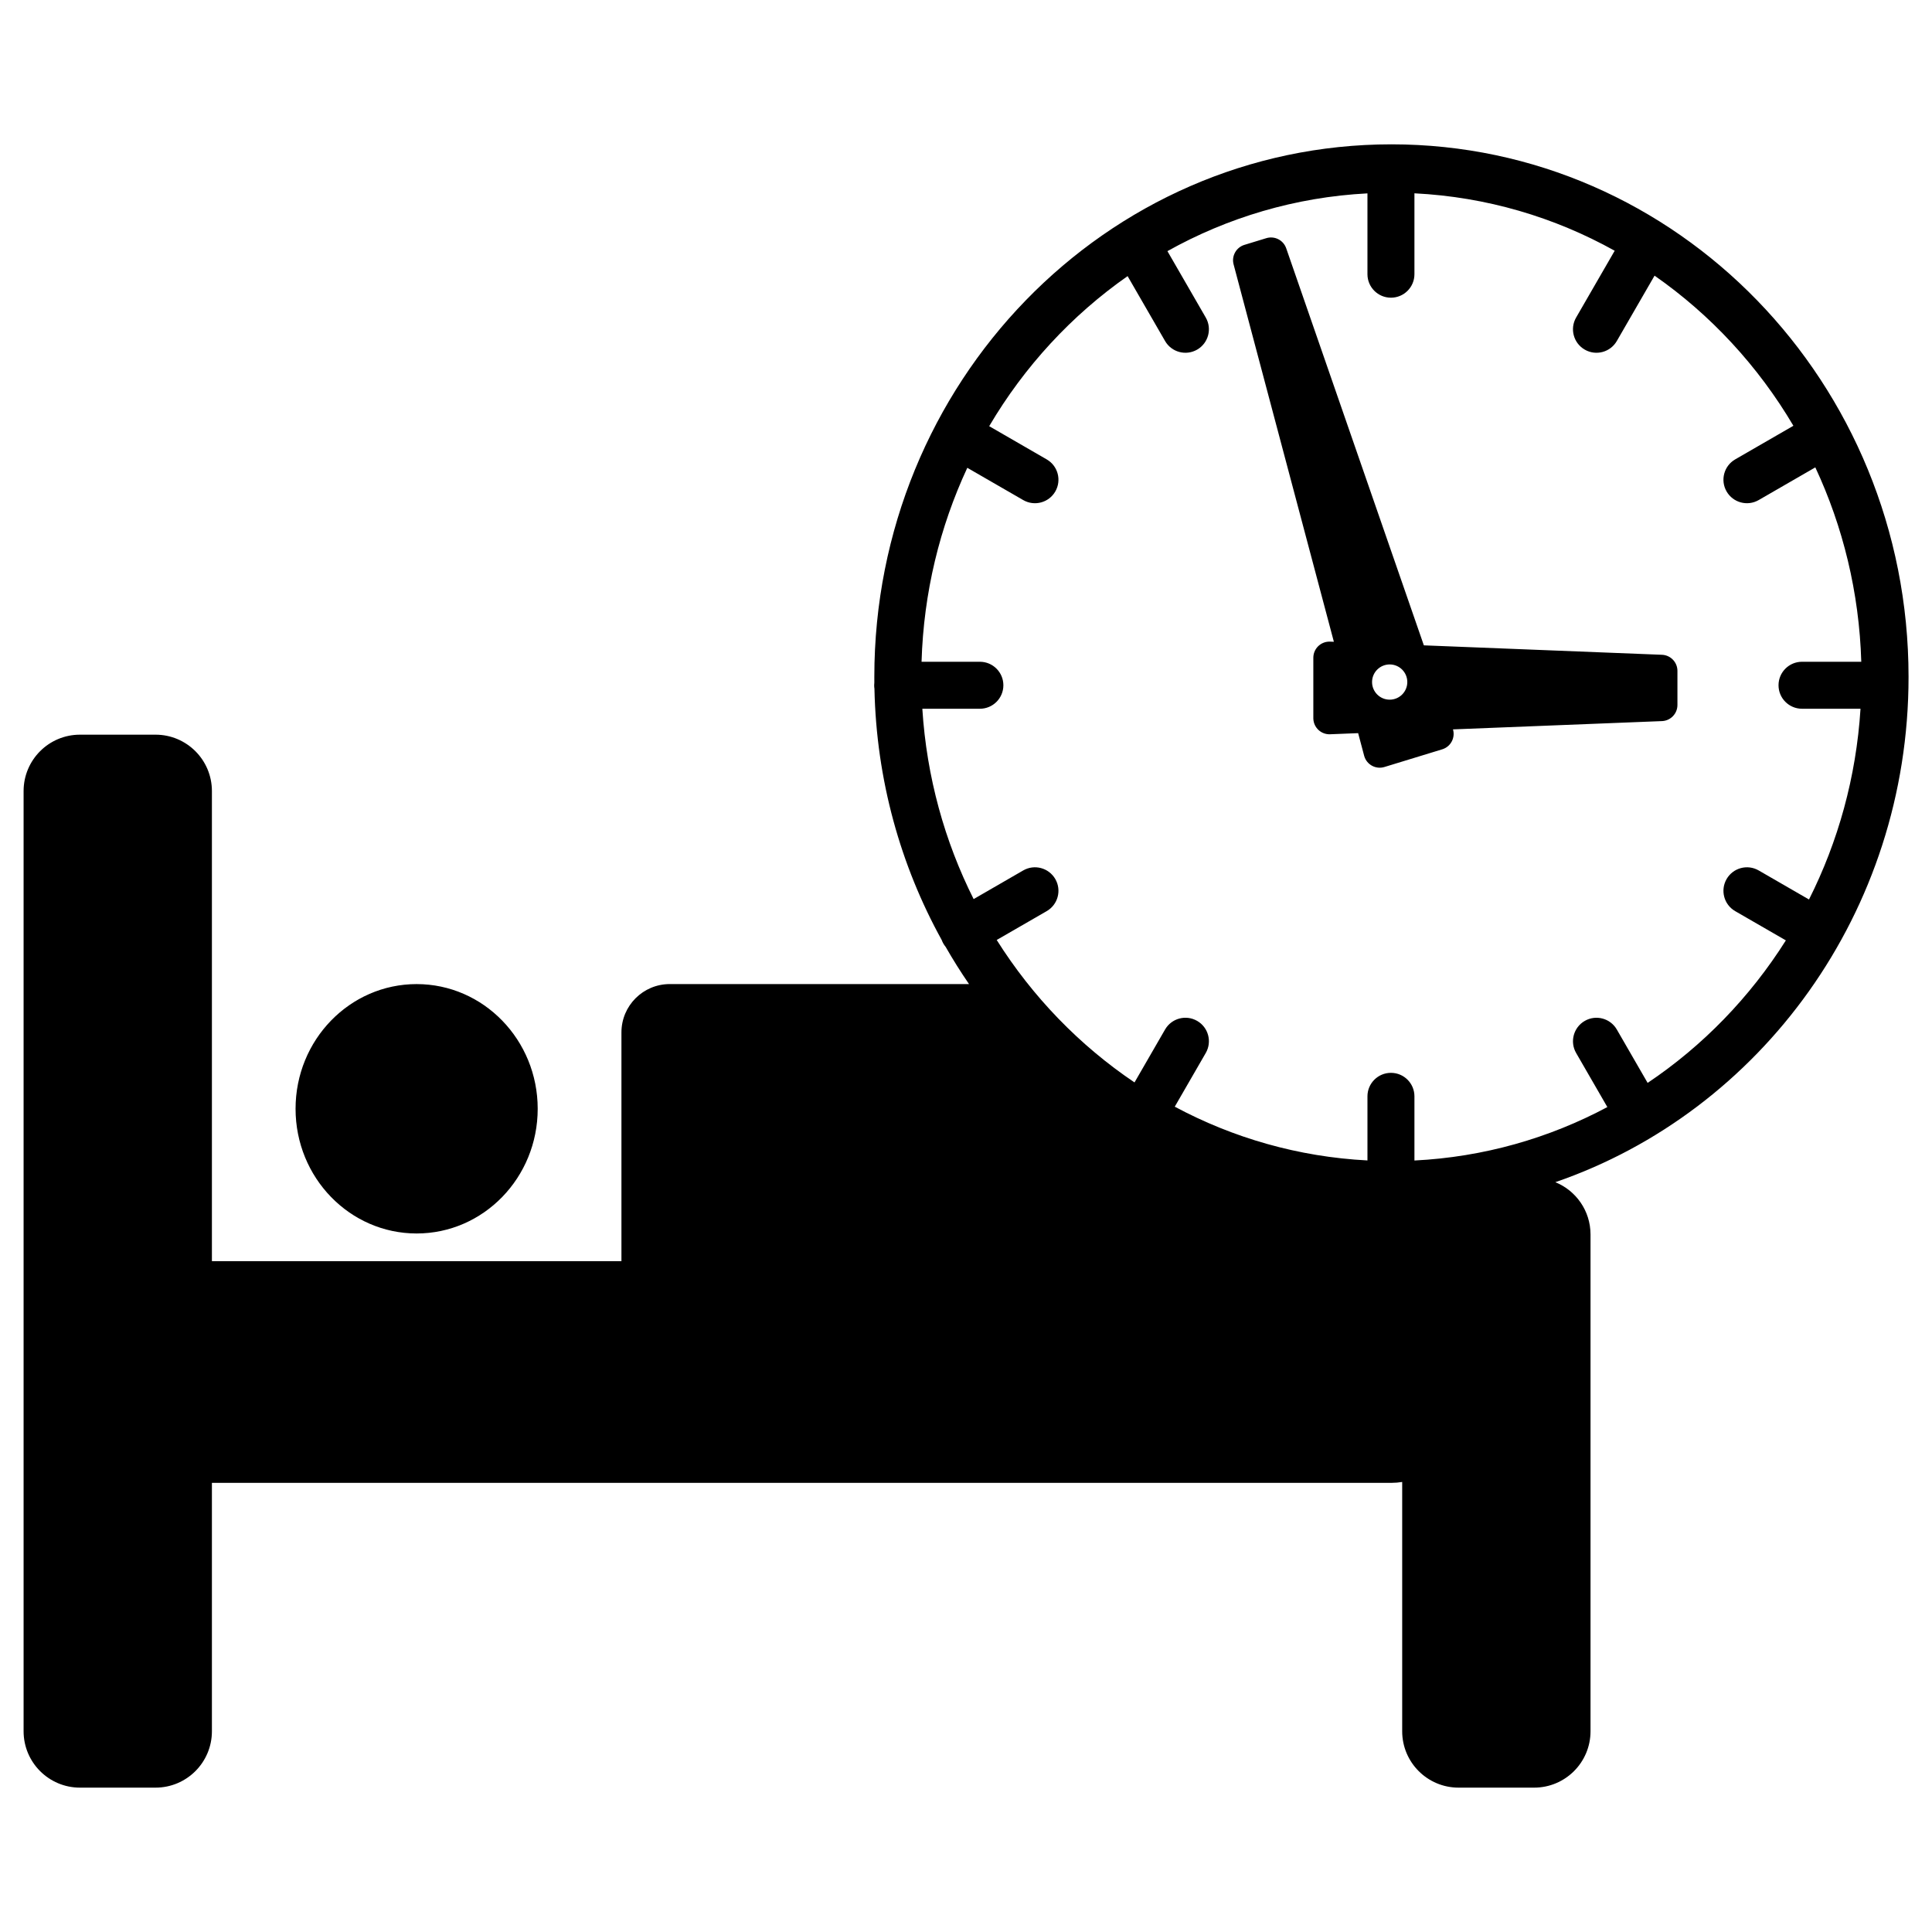
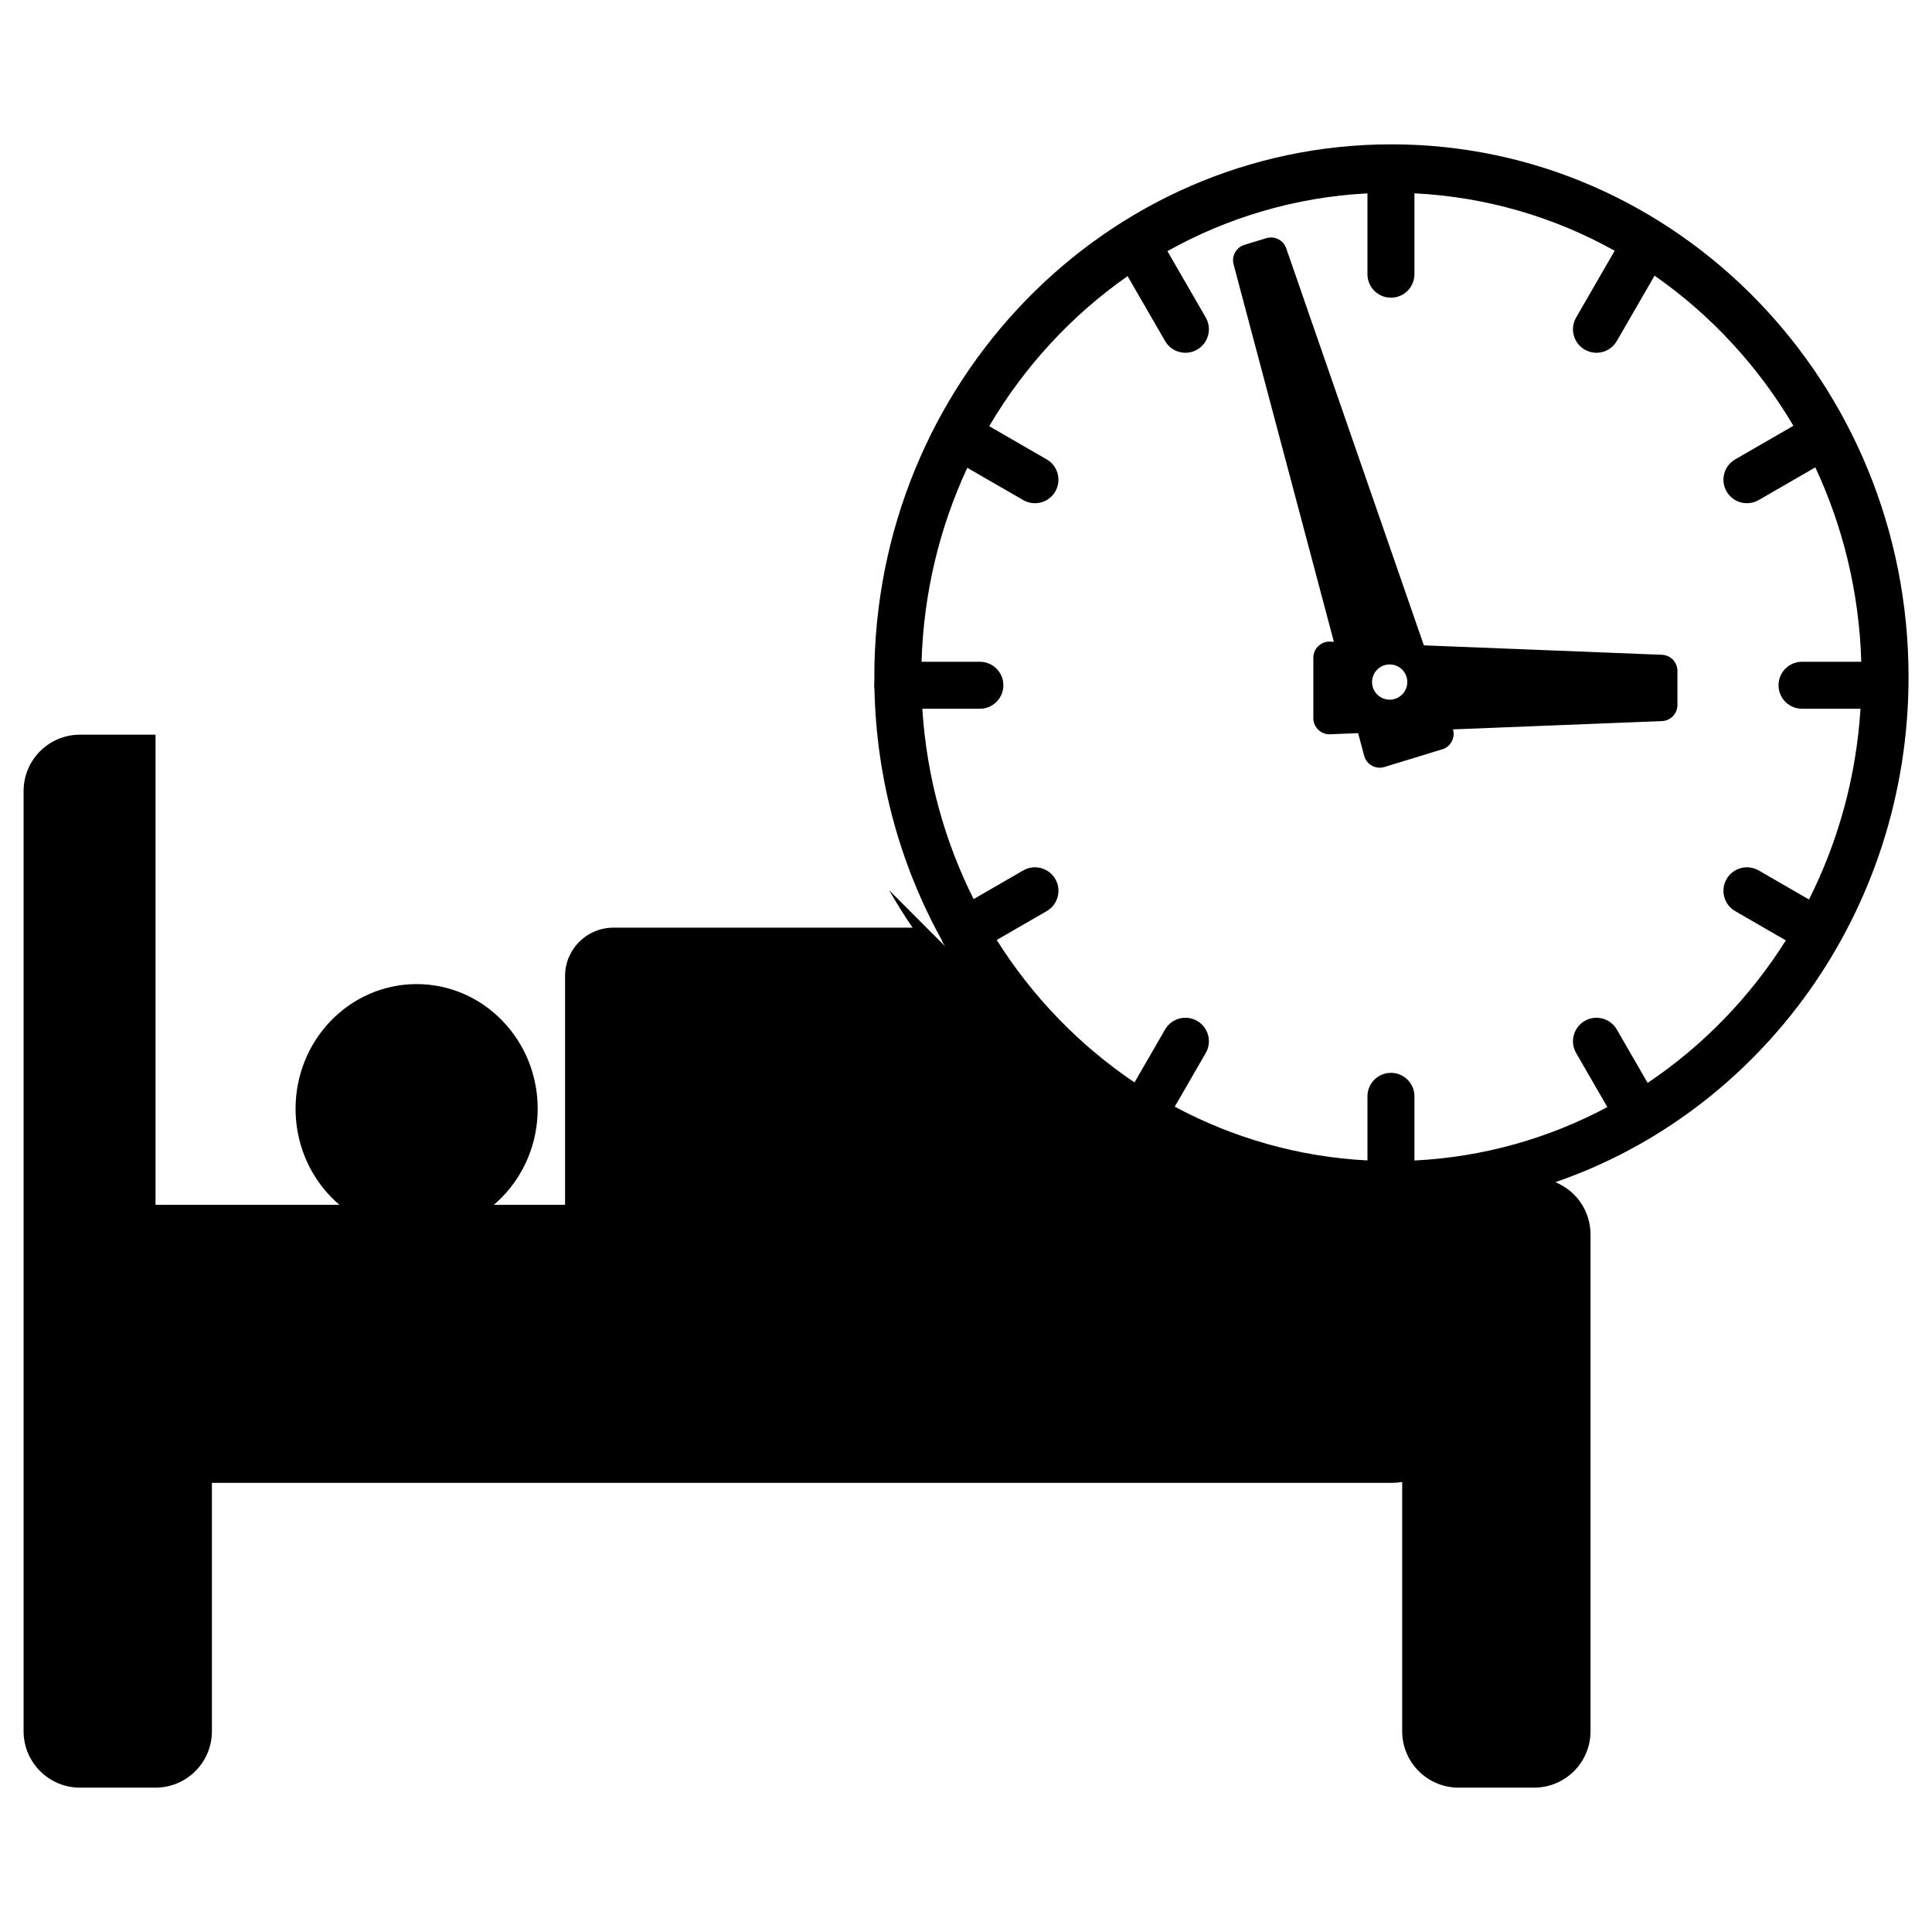
<svg xmlns="http://www.w3.org/2000/svg" fill="#000000" width="800px" height="800px" version="1.1" viewBox="144 144 512 512">
-   <path d="m394.54 394.85c-0.191-0.242-0.367-0.5-0.527-0.773-0.184-0.316-0.336-0.645-0.457-0.98-10.891-19.711-17.309-42.391-17.82-66.566-0.047-0.301-0.07-0.609-0.07-0.926 0-0.25 0.016-0.492 0.043-0.734-0.004-0.492-0.004-0.984-0.004-1.48 0-77.949 61.352-141.14 137.04-141.14 75.68 0 137.04 63.188 137.04 141.14 0 62.312-39.211 115.2-93.605 133.9 5.469 2.219 9.324 7.586 9.324 13.852v131.66c0 8.25-6.691 14.941-14.945 14.941h-20.02c-8.254 0-14.945-6.691-14.945-14.941v-66.066c-0.918 0.152-1.859 0.234-2.816 0.234h-312.62v65.832c0 8.25-6.691 14.941-14.941 14.941h-20.023c-8.254 0-14.941-6.691-14.941-14.941v-249.16c0-8.254 6.688-14.945 14.941-14.945h20.023c8.25 0 14.941 6.691 14.941 14.945v124.58h108.53v-60.625c0-7.074 5.734-12.809 12.809-12.809h79.301c-2.211-3.219-4.293-6.535-6.242-9.945zm111.85 56.68v-16.992c0-3.438 2.789-6.223 6.227-6.223s6.223 2.785 6.223 6.223v17.008c18.367-0.914 35.691-5.922 51.125-14.16l-8.273-14.328c-1.719-2.977-0.699-6.785 2.281-8.504 2.977-1.719 6.781-0.699 8.5 2.277l8.168 14.148c14.625-9.809 27.121-22.695 36.633-37.766l-13.43-7.75c-2.977-1.719-3.996-5.527-2.277-8.504 1.719-2.977 5.523-4 8.504-2.281l13.332 7.699c7.707-15.305 12.508-32.414 13.652-50.551h-15.504c-3.438 0-6.223-2.785-6.223-6.223s2.785-6.227 6.223-6.227h15.707c-0.547-18.41-4.863-35.848-12.18-51.516l-15.008 8.664c-2.981 1.719-6.785 0.699-8.504-2.277-1.719-2.977-0.699-6.785 2.277-8.504l15.426-8.906c-9.344-15.836-21.922-29.422-36.793-39.785l-10.004 17.324c-1.719 2.977-5.523 3.996-8.5 2.277-2.981-1.719-4-5.527-2.281-8.504l10.219-17.699c-15.918-8.867-33.926-14.266-53.07-15.219v21.438c0 3.438-2.785 6.223-6.223 6.223s-6.227-2.785-6.227-6.223v-21.422c-19.125 0.988-37.109 6.418-53.008 15.309l10.156 17.594c1.719 2.977 0.699 6.785-2.277 8.504-2.977 1.719-6.785 0.699-8.504-2.277l-9.93-17.199c-14.824 10.371-27.367 23.949-36.68 39.766l15.238 8.801c2.981 1.719 4 5.527 2.281 8.504-1.719 2.977-5.527 3.996-8.504 2.277l-14.816-8.551c-7.281 15.641-11.578 33.035-12.125 51.402h15.457c3.441 0 6.227 2.789 6.227 6.227s-2.785 6.223-6.227 6.223h-15.25c1.141 18.094 5.922 35.16 13.594 50.441l13.141-7.59c2.977-1.719 6.785-0.695 8.504 2.281 1.719 2.977 0.699 6.785-2.281 8.504l-13.246 7.644c9.48 15.055 21.941 27.934 36.52 37.75l8.098-14.027c1.719-2.977 5.527-3.996 8.504-2.277 2.977 1.719 3.996 5.527 2.277 8.504l-8.215 14.227c15.414 8.262 32.719 13.301 51.066 14.246zm-251.98 19.355c-17.719 0-32.082-14.793-32.082-33.043s14.363-33.047 32.082-33.047c17.723 0 32.086 14.797 32.086 33.047s-14.363 33.043-32.086 33.043zm243.08-156.81-26.574-100.01c-0.59-2.219 0.684-4.508 2.879-5.176l5.785-1.77c2.195-0.672 4.531 0.512 5.281 2.684l36.477 105.22 63.098 2.5c2.289 0.09 4.102 1.973 4.102 4.266v9.043c0 2.293-1.812 4.176-4.102 4.266l-55.379 2.195c0.637 2.172-0.539 4.488-2.699 5.234-0.051 0.02-0.102 0.035-0.152 0.051l-15.316 4.684c-2.254 0.688-4.644-0.578-5.332-2.836-0.016-0.051-0.031-0.102-0.043-0.152l-1.59-5.984-7.434 0.297c-2.356 0.094-4.344-1.742-4.438-4.098 0-0.059-0.004-0.113-0.004-0.168v-16.016c0-2.359 1.914-4.269 4.269-4.269 0.059 0 0.113 0 0.172 0.004zm14.793 15.344c2.578 0 4.668-2.09 4.668-4.668s-2.09-4.668-4.668-4.668c-2.582 0-4.672 2.09-4.672 4.668s2.09 4.668 4.672 4.668z" />
+   <path d="m394.54 394.85c-0.191-0.242-0.367-0.5-0.527-0.773-0.184-0.316-0.336-0.645-0.457-0.98-10.891-19.711-17.309-42.391-17.82-66.566-0.047-0.301-0.07-0.609-0.07-0.926 0-0.25 0.016-0.492 0.043-0.734-0.004-0.492-0.004-0.984-0.004-1.48 0-77.949 61.352-141.14 137.04-141.14 75.68 0 137.04 63.188 137.04 141.14 0 62.312-39.211 115.2-93.605 133.9 5.469 2.219 9.324 7.586 9.324 13.852v131.66c0 8.25-6.691 14.941-14.945 14.941h-20.02c-8.254 0-14.945-6.691-14.945-14.941v-66.066c-0.918 0.152-1.859 0.234-2.816 0.234h-312.62v65.832c0 8.25-6.691 14.941-14.941 14.941h-20.023c-8.254 0-14.941-6.691-14.941-14.941v-249.16c0-8.254 6.688-14.945 14.941-14.945h20.023v124.58h108.53v-60.625c0-7.074 5.734-12.809 12.809-12.809h79.301c-2.211-3.219-4.293-6.535-6.242-9.945zm111.85 56.68v-16.992c0-3.438 2.789-6.223 6.227-6.223s6.223 2.785 6.223 6.223v17.008c18.367-0.914 35.691-5.922 51.125-14.16l-8.273-14.328c-1.719-2.977-0.699-6.785 2.281-8.504 2.977-1.719 6.781-0.699 8.5 2.277l8.168 14.148c14.625-9.809 27.121-22.695 36.633-37.766l-13.43-7.75c-2.977-1.719-3.996-5.527-2.277-8.504 1.719-2.977 5.523-4 8.504-2.281l13.332 7.699c7.707-15.305 12.508-32.414 13.652-50.551h-15.504c-3.438 0-6.223-2.785-6.223-6.223s2.785-6.227 6.223-6.227h15.707c-0.547-18.41-4.863-35.848-12.18-51.516l-15.008 8.664c-2.981 1.719-6.785 0.699-8.504-2.277-1.719-2.977-0.699-6.785 2.277-8.504l15.426-8.906c-9.344-15.836-21.922-29.422-36.793-39.785l-10.004 17.324c-1.719 2.977-5.523 3.996-8.5 2.277-2.981-1.719-4-5.527-2.281-8.504l10.219-17.699c-15.918-8.867-33.926-14.266-53.07-15.219v21.438c0 3.438-2.785 6.223-6.223 6.223s-6.227-2.785-6.227-6.223v-21.422c-19.125 0.988-37.109 6.418-53.008 15.309l10.156 17.594c1.719 2.977 0.699 6.785-2.277 8.504-2.977 1.719-6.785 0.699-8.504-2.277l-9.93-17.199c-14.824 10.371-27.367 23.949-36.68 39.766l15.238 8.801c2.981 1.719 4 5.527 2.281 8.504-1.719 2.977-5.527 3.996-8.504 2.277l-14.816-8.551c-7.281 15.641-11.578 33.035-12.125 51.402h15.457c3.441 0 6.227 2.789 6.227 6.227s-2.785 6.223-6.227 6.223h-15.25c1.141 18.094 5.922 35.16 13.594 50.441l13.141-7.59c2.977-1.719 6.785-0.695 8.504 2.281 1.719 2.977 0.699 6.785-2.281 8.504l-13.246 7.644c9.48 15.055 21.941 27.934 36.52 37.75l8.098-14.027c1.719-2.977 5.527-3.996 8.504-2.277 2.977 1.719 3.996 5.527 2.277 8.504l-8.215 14.227c15.414 8.262 32.719 13.301 51.066 14.246zm-251.98 19.355c-17.719 0-32.082-14.793-32.082-33.043s14.363-33.047 32.082-33.047c17.723 0 32.086 14.797 32.086 33.047s-14.363 33.043-32.086 33.043zm243.08-156.81-26.574-100.01c-0.59-2.219 0.684-4.508 2.879-5.176l5.785-1.77c2.195-0.672 4.531 0.512 5.281 2.684l36.477 105.22 63.098 2.5c2.289 0.09 4.102 1.973 4.102 4.266v9.043c0 2.293-1.812 4.176-4.102 4.266l-55.379 2.195c0.637 2.172-0.539 4.488-2.699 5.234-0.051 0.02-0.102 0.035-0.152 0.051l-15.316 4.684c-2.254 0.688-4.644-0.578-5.332-2.836-0.016-0.051-0.031-0.102-0.043-0.152l-1.59-5.984-7.434 0.297c-2.356 0.094-4.344-1.742-4.438-4.098 0-0.059-0.004-0.113-0.004-0.168v-16.016c0-2.359 1.914-4.269 4.269-4.269 0.059 0 0.113 0 0.172 0.004zm14.793 15.344c2.578 0 4.668-2.09 4.668-4.668s-2.09-4.668-4.668-4.668c-2.582 0-4.672 2.09-4.672 4.668s2.09 4.668 4.672 4.668z" />
</svg>